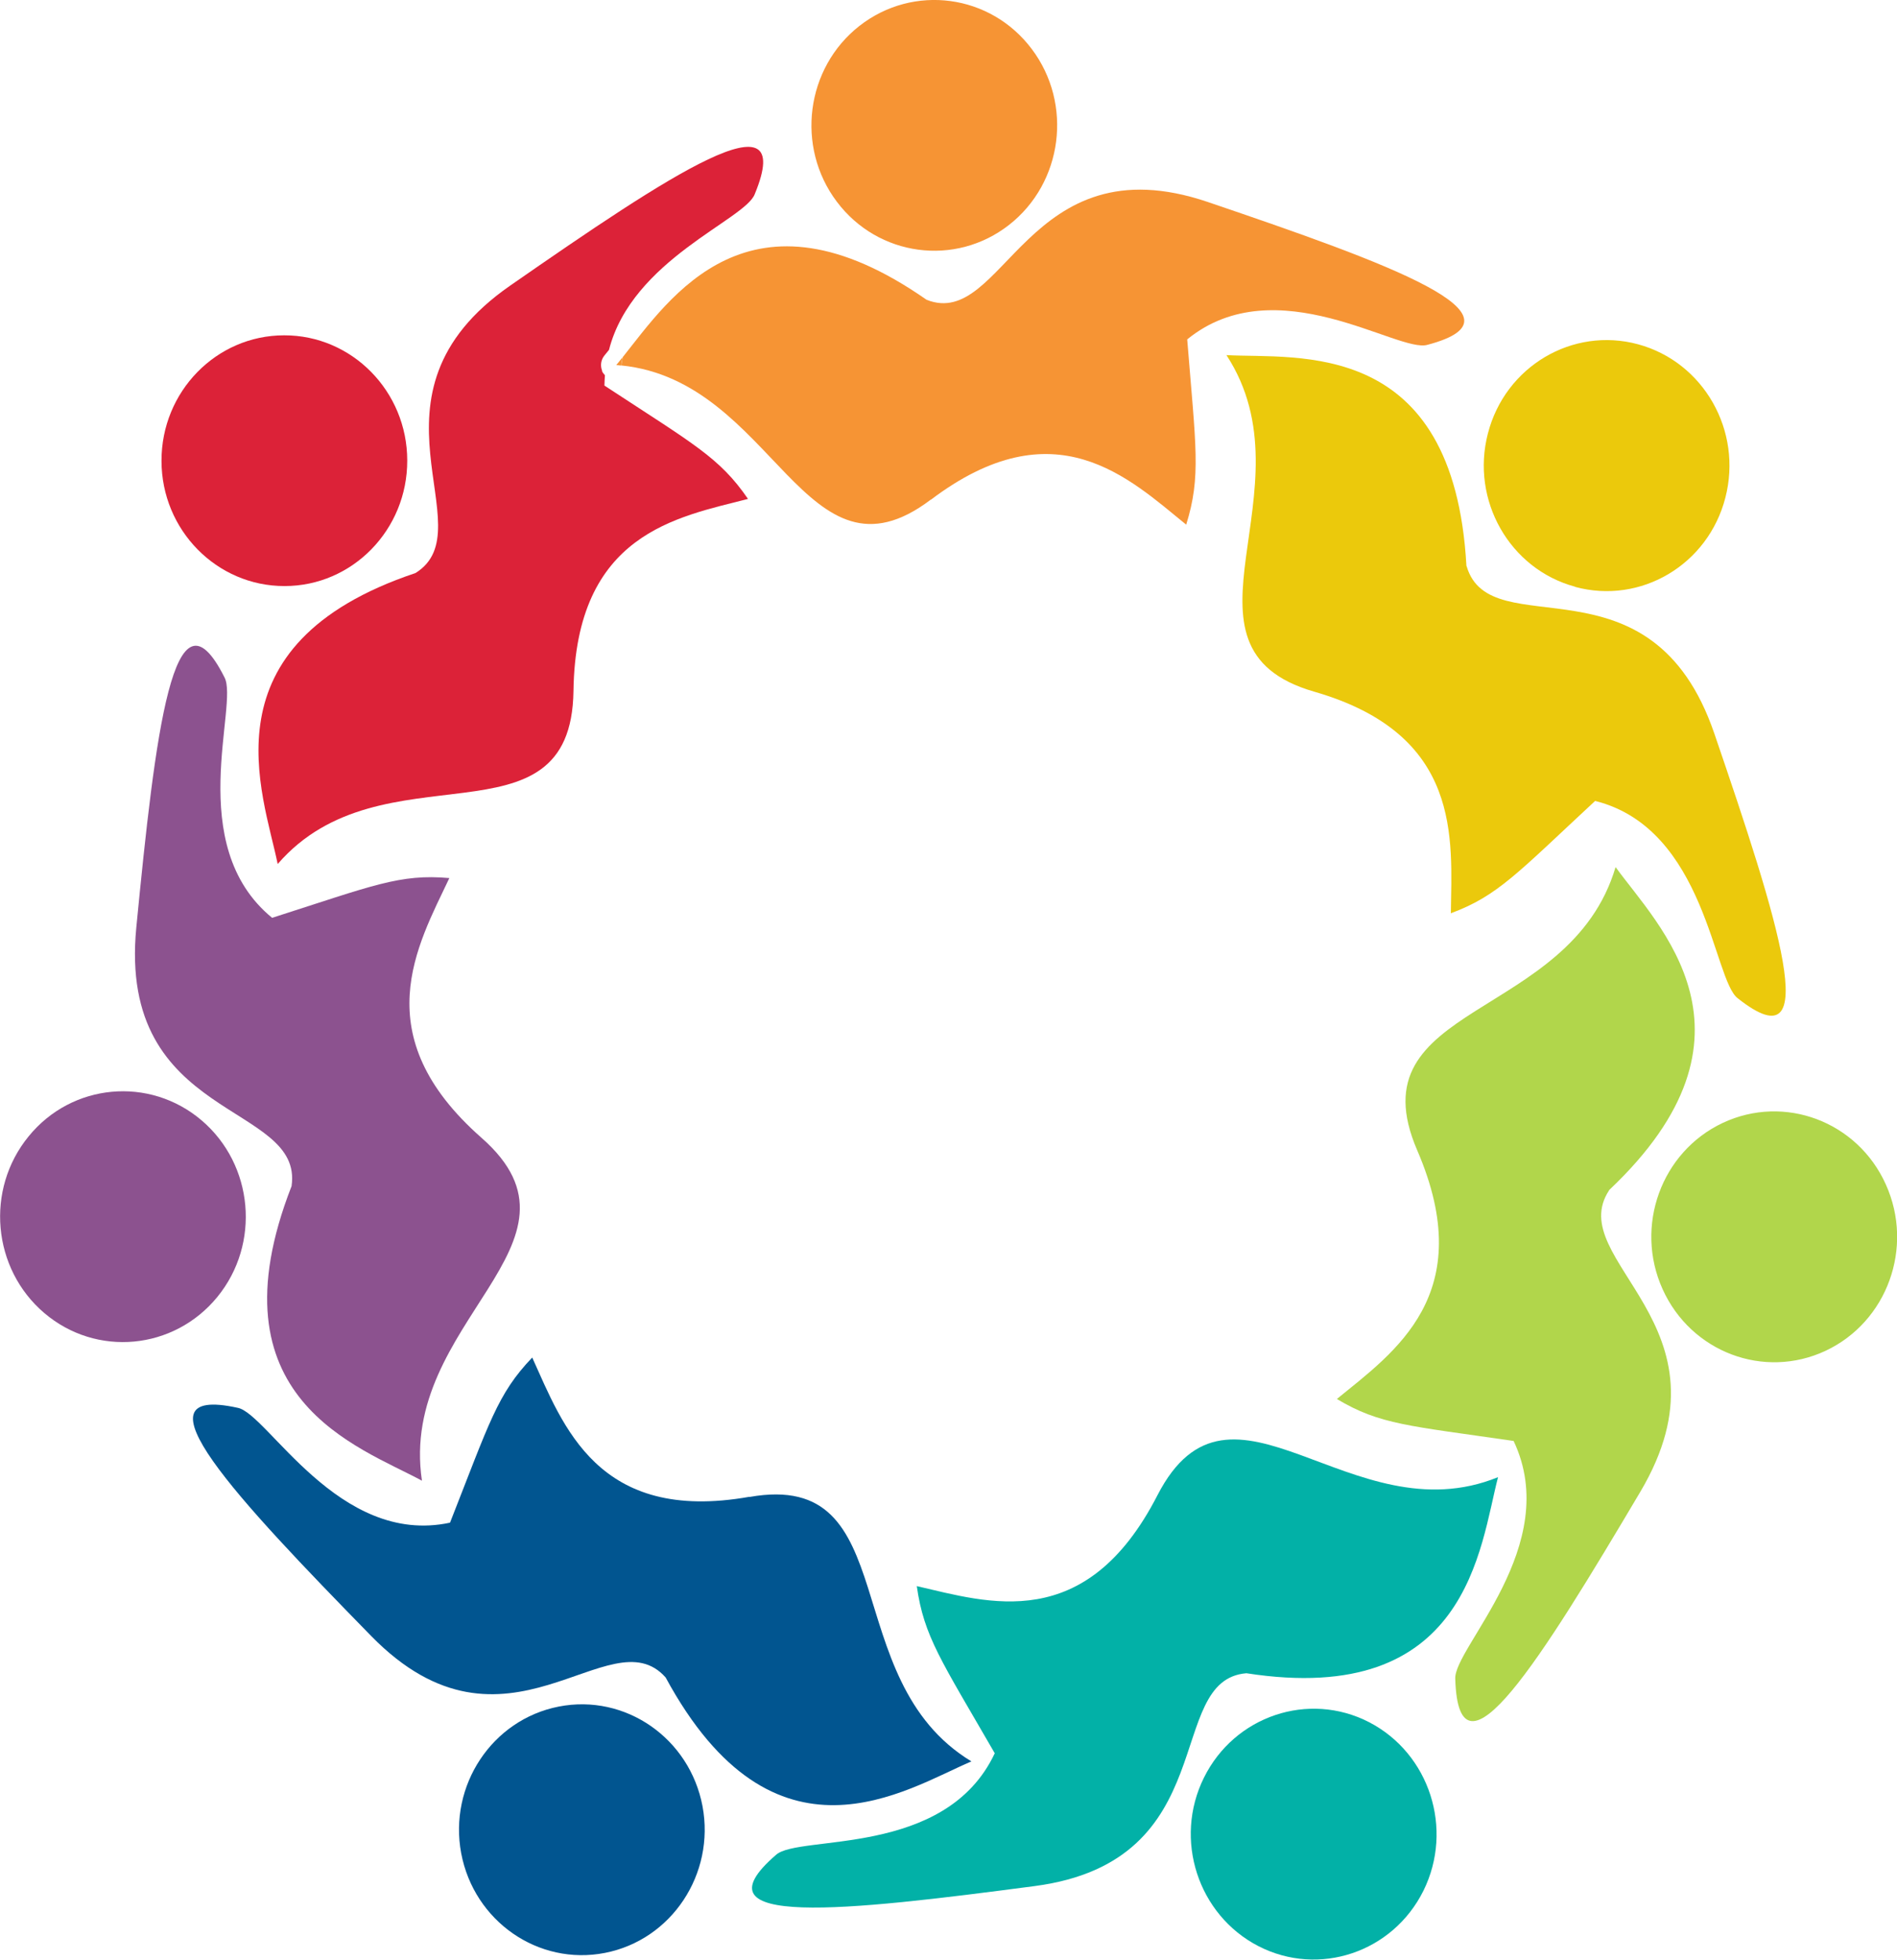
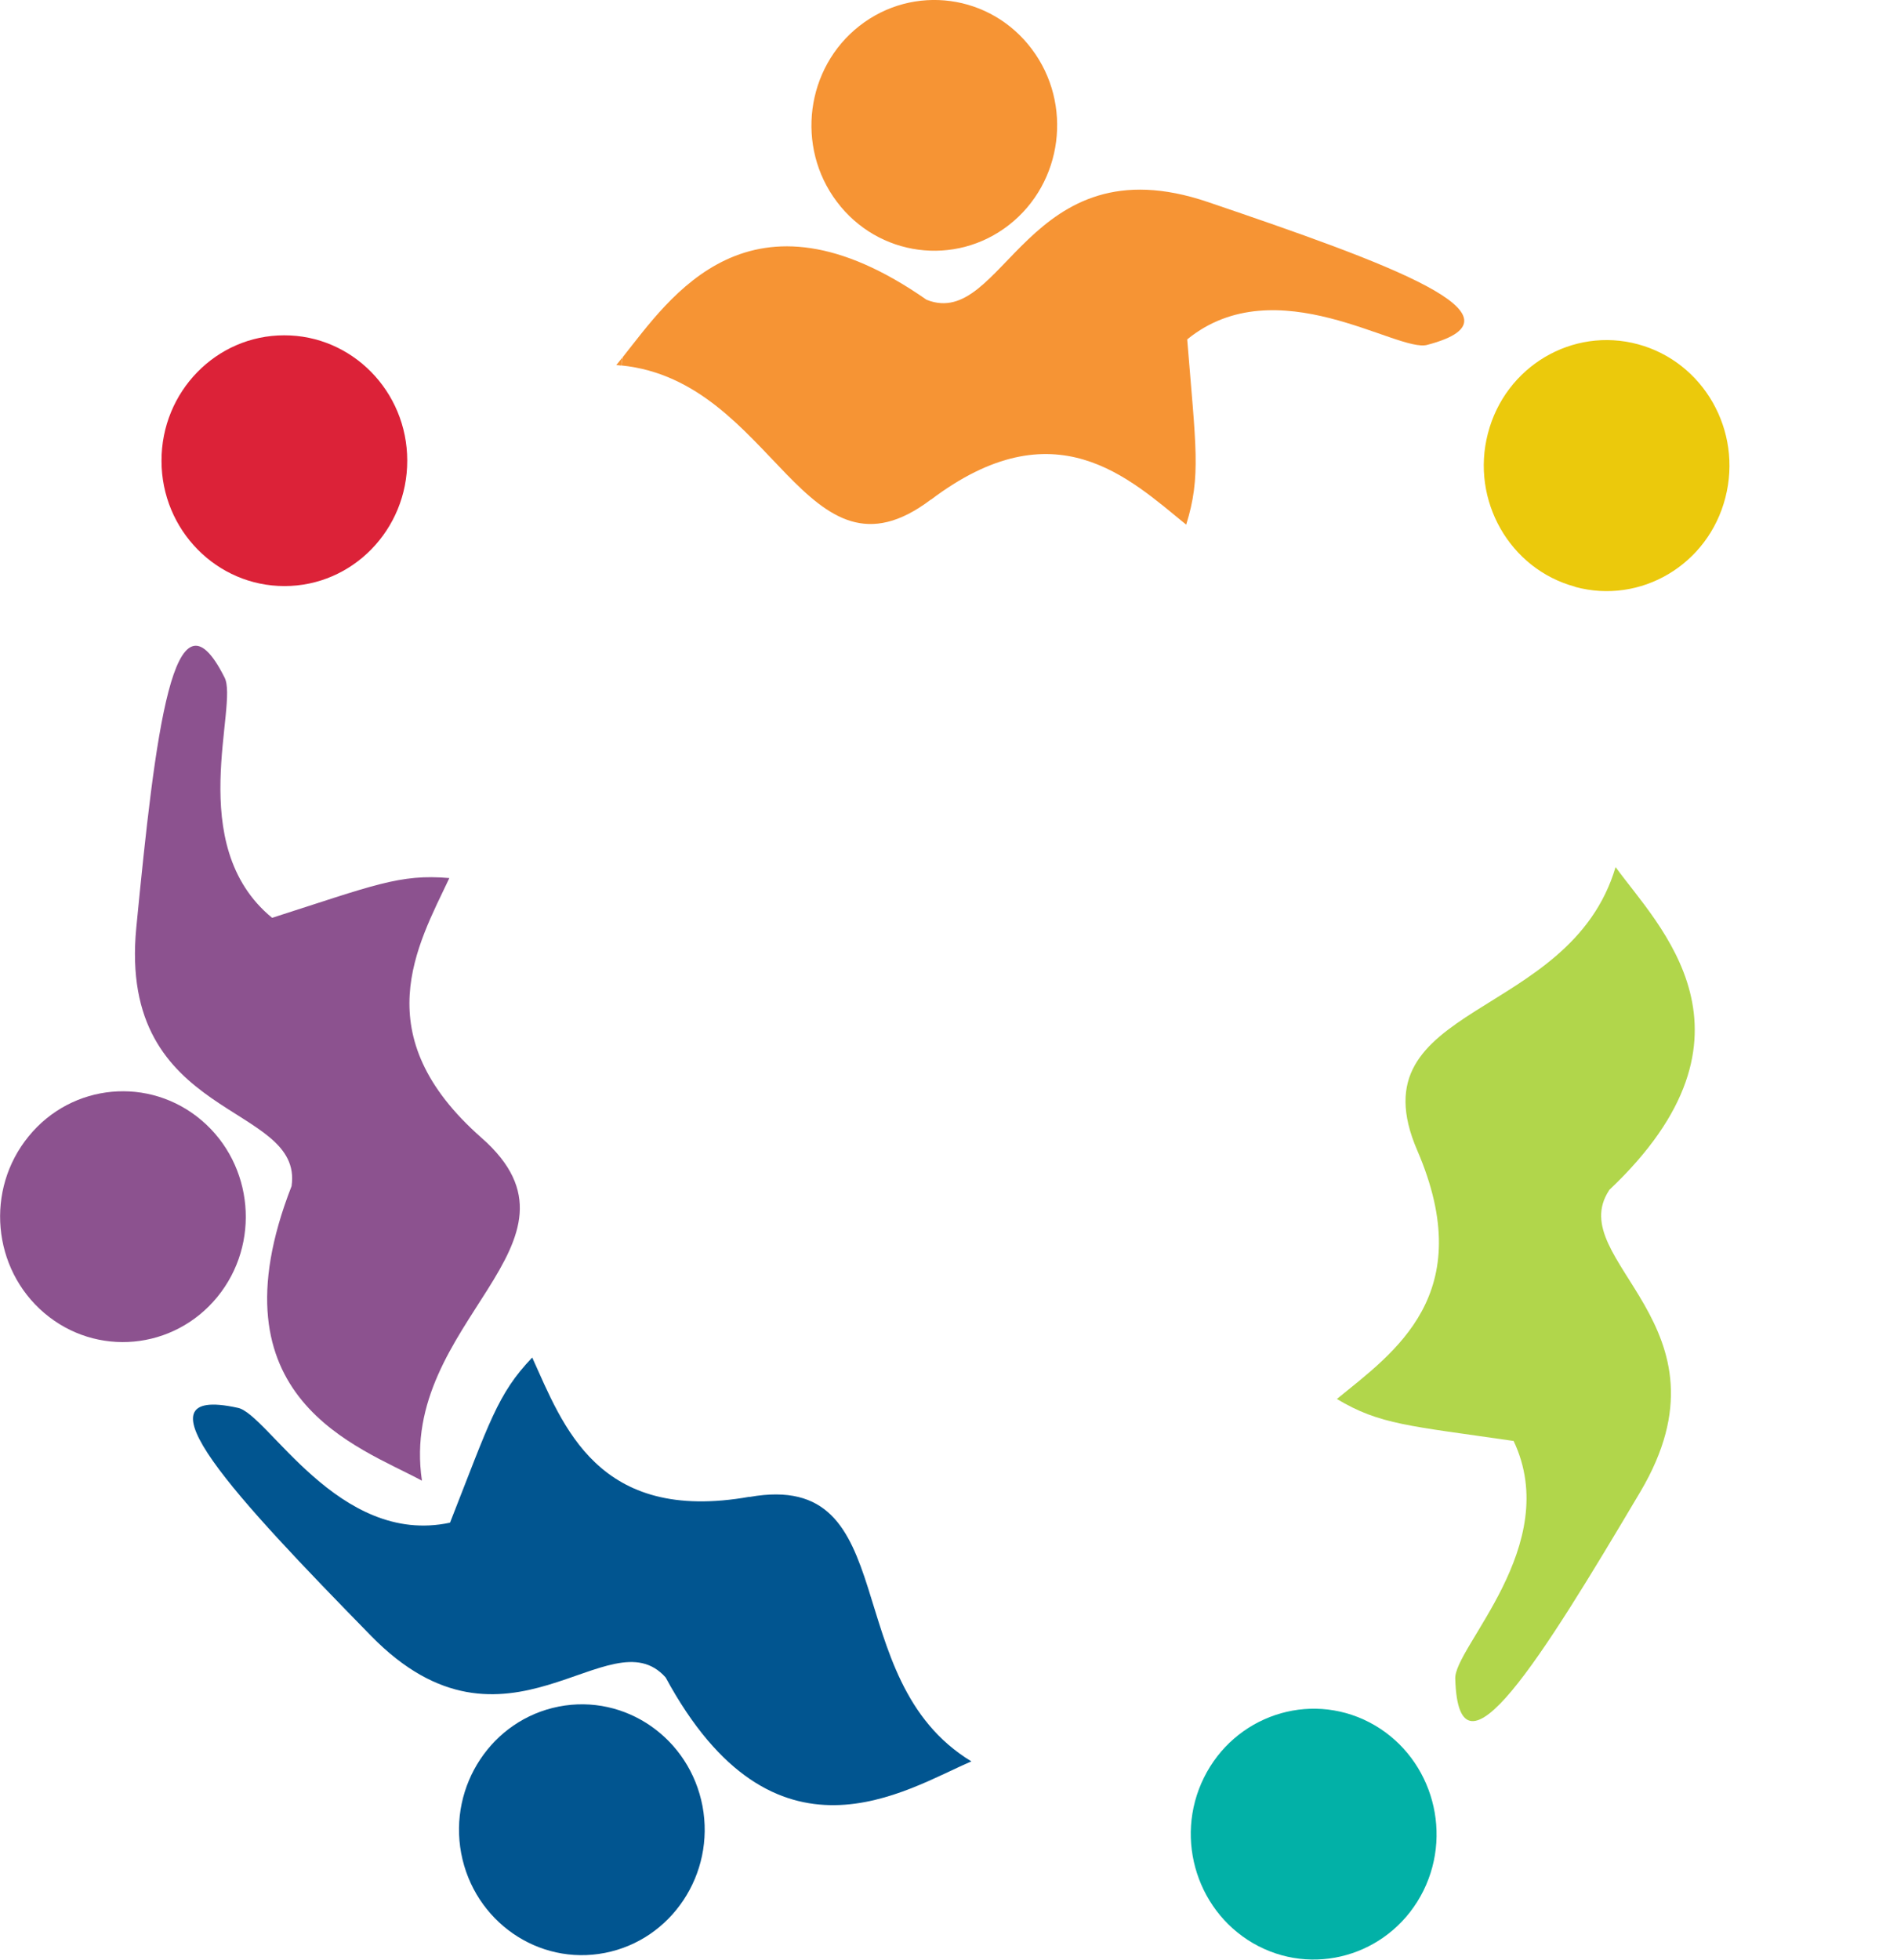
<svg xmlns="http://www.w3.org/2000/svg" id="Layer_2" data-name="Layer 2" viewBox="0 0 112.17 115.83">
  <defs>
    <style>
      .cls-1 {
        fill: none;
      }

      .cls-1, .cls-2, .cls-3, .cls-4, .cls-5, .cls-6, .cls-7, .cls-8 {
        stroke-width: 0px;
      }

      .cls-2 {
        fill: #02b1a7;
      }

      .cls-2, .cls-3, .cls-4 {
        fill-rule: evenodd;
      }

      .cls-3 {
        fill: #b1d64b;
      }

      .cls-4 {
        fill: #ebc90c;
      }

      .cls-5 {
        fill: #dc2238;
      }

      .cls-6 {
        fill: #8c528f;
      }

      .cls-7 {
        fill: #f69434;
      }

      .cls-8 {
        fill: #015590;
      }
    </style>
  </defs>
  <g id="Layer_1-2" data-name="Layer 1">
    <g>
      <path class="cls-1" d="M95.85,70.93c-.42.69-.3,1.37.02,2.09.26.61.66,1.24,1.08,1.92-.53-2.37,0-4.83,1.37-6.74-.68.88-1.49,1.79-2.47,2.73Z" />
      <path class="cls-1" d="M89.17,34.6c.65.18,1.4.28,2.21.37-2.12-1.06-3.64-3.01-4.25-5.25.23,1.07.39,2.25.47,3.57.25.76.84,1.1,1.57,1.31Z" />
      <path class="cls-1" d="M40.65,102.8c-.69-.89-1.37-1.92-2.03-3.13-.55-.57-1.21-.61-1.96-.48-.67.12-1.39.37-2.17.65,2.41.03,4.65,1.14,6.16,2.96Z" />
-       <path class="cls-1" d="M15.46,68c-.5-.44-1.13-.84-1.81-1.27,1.48,1.89,2.04,4.32,1.64,6.63.24-1.08.58-2.23,1.06-3.48.08-.8-.31-1.36-.89-1.88Z" />
-       <path class="cls-5" d="M35.61,21.93c-.13-.31-.08-.67.14-.93.08-.1.17-.21.26-.32,1.37-5.35,8.06-7.69,8.62-9.21,2.55-6.17-5.1-1.09-14.46,5.41-9.36,6.49-1.39,14.37-5.6,16.99-12.63,4.23-9,13.02-8.15,17.2,6.19-7.16,17.36-.67,17.49-10.23.13-9.32,6.13-10.27,10.32-11.35-1.69-2.46-3.23-3.25-8.49-6.7,0-.21.02-.4.03-.61-.07-.08-.14-.16-.18-.26Z" />
+       <path class="cls-1" d="M15.46,68c-.5-.44-1.13-.84-1.81-1.27,1.48,1.89,2.04,4.32,1.64,6.63.24-1.08.58-2.23,1.06-3.48.08-.8-.31-1.36-.89-1.88" />
      <path class="cls-5" d="M16.83,34.64c4.01,0,7.26-3.33,7.25-7.42,0-4.09-3.27-7.41-7.28-7.4-4.01,0-7.26,3.33-7.25,7.42,0,4.09,3.27,7.41,7.28,7.4Z" />
      <path class="cls-7" d="M55.04,29.54c7.34-5.55,11.72-1.27,15.1,1.47.89-2.86.57-4.59.06-10.95,5.27-4.29,12.49.84,14.21.32,6.36-1.68-2.25-4.79-12.99-8.44-10.74-3.64-12.04,7.6-16.63,5.78-10.48-7.32-15.18-.1-17.96,3.38-.04.16-.07.33-.09.5,9.08.92,10.85,13.57,18.3,7.93Z" />
      <path class="cls-7" d="M36.44,21.58c.1,0,.19.02.29.03.02-.17.05-.34.09-.5-.13.16-.26.32-.38.47Z" />
      <path class="cls-7" d="M61.01,2.9c-2.44-3.25-7-3.86-10.19-1.37-3.18,2.49-3.78,7.15-1.34,10.39,2.44,3.25,7.01,3.86,10.19,1.37,3.18-2.49,3.78-7.15,1.34-10.39Z" />
-       <path class="cls-4" d="M86.71,33.45c-.75-13.54-10.01-12.23-14.19-12.46,5.19,7.95-3.84,17.28,5.18,19.89,8.79,2.53,8.14,8.69,8.09,13.1,2.77-1.03,3.91-2.35,8.53-6.64,6.56,1.64,6.98,10.6,8.44,11.67,5.19,4.11,2.34-4.75-1.39-15.65s-13.25-5.08-14.65-9.9Z" />
      <path class="cls-4" d="M93.14,34.69c3.88,1.05,7.86-1.31,8.88-5.27,1.03-3.96-1.29-8.02-5.16-9.07-3.88-1.05-7.86,1.31-8.88,5.27-1.03,3.95,1.29,8.02,5.16,9.06Z" />
      <path class="cls-3" d="M95.14,70.35c9.76-9.21,2.87-15.66.39-19.1-2.71,9.14-15.51,7.98-11.73,16.74,3.68,8.53-1.38,11.94-4.75,14.7,2.54,1.52,4.26,1.58,10.45,2.48,2.94,6.2-3.57,12.24-3.45,14.07.2,6.7,5.08-1.18,10.94-11.06,5.86-9.88-4.6-13.66-1.84-17.83Z" />
-       <path class="cls-3" d="M101.87,66.37c-3.64,1.71-5.24,6.11-3.56,9.83,1.68,3.72,5.99,5.35,9.64,3.64,3.64-1.71,5.24-6.11,3.56-9.83-1.67-3.72-5.99-5.35-9.64-3.64Z" />
-       <path class="cls-2" d="M68.44,88.38c-4.24,8.25-10.01,6.34-14.23,5.37.42,2.98,1.44,4.39,4.61,9.88-2.92,6.21-11.61,4.78-12.94,6.01-5.01,4.33,4.07,3.32,15.3,1.84,11.23-1.48,7.6-12.18,12.52-12.58,13.14,2.04,13.8-7.47,14.88-11.59-8.69,3.54-15.78-7.4-20.14,1.07Z" />
      <path class="cls-2" d="M74.41,115.03c3.58,1.84,7.95.37,9.76-3.28,1.8-3.65.36-8.11-3.22-9.96-3.58-1.84-7.95-.37-9.76,3.28s-.36,8.11,3.22,9.96Z" />
      <path class="cls-8" d="M44.32,88.47c-9,1.6-11.03-4.23-12.85-8.23-2.06,2.15-2.53,3.84-4.86,9.76-6.6,1.42-10.8-6.47-12.56-6.79-6.42-1.41-.09,5.32,7.9,13.49,8,8.17,14.1-1.28,17.41,2.45,6.43,11.87,14.22,6.6,18.08,4.96-8.05-4.87-3.88-17.27-13.12-15.63Z" />
      <path class="cls-8" d="M33.04,100.87c-3.94.77-6.52,4.66-5.77,8.67.76,4.02,4.56,6.66,8.5,5.89,3.94-.77,6.52-4.66,5.77-8.67-.76-4.02-4.56-6.66-8.5-5.89Z" />
      <path class="cls-6" d="M17.24,70.11c-4.92,12.6,4.01,15.4,7.71,17.41-1.41-9.44,10.63-14.01,3.53-20.26-6.92-6.08-3.79-11.38-1.91-15.36-2.93-.26-4.51.44-10.48,2.35-5.26-4.31-1.94-12.62-2.82-14.22-3-5.96-4.09,3.3-5.21,14.79-1.12,11.49,9.91,10.31,9.18,15.29Z" />
      <path class="cls-6" d="M11.92,66.22c-3.08-2.62-7.67-2.2-10.23.95-2.57,3.14-2.15,7.82.93,10.44,3.08,2.62,7.66,2.19,10.23-.95,2.57-3.14,2.15-7.82-.93-10.44Z" />
    </g>
  </g>
</svg>